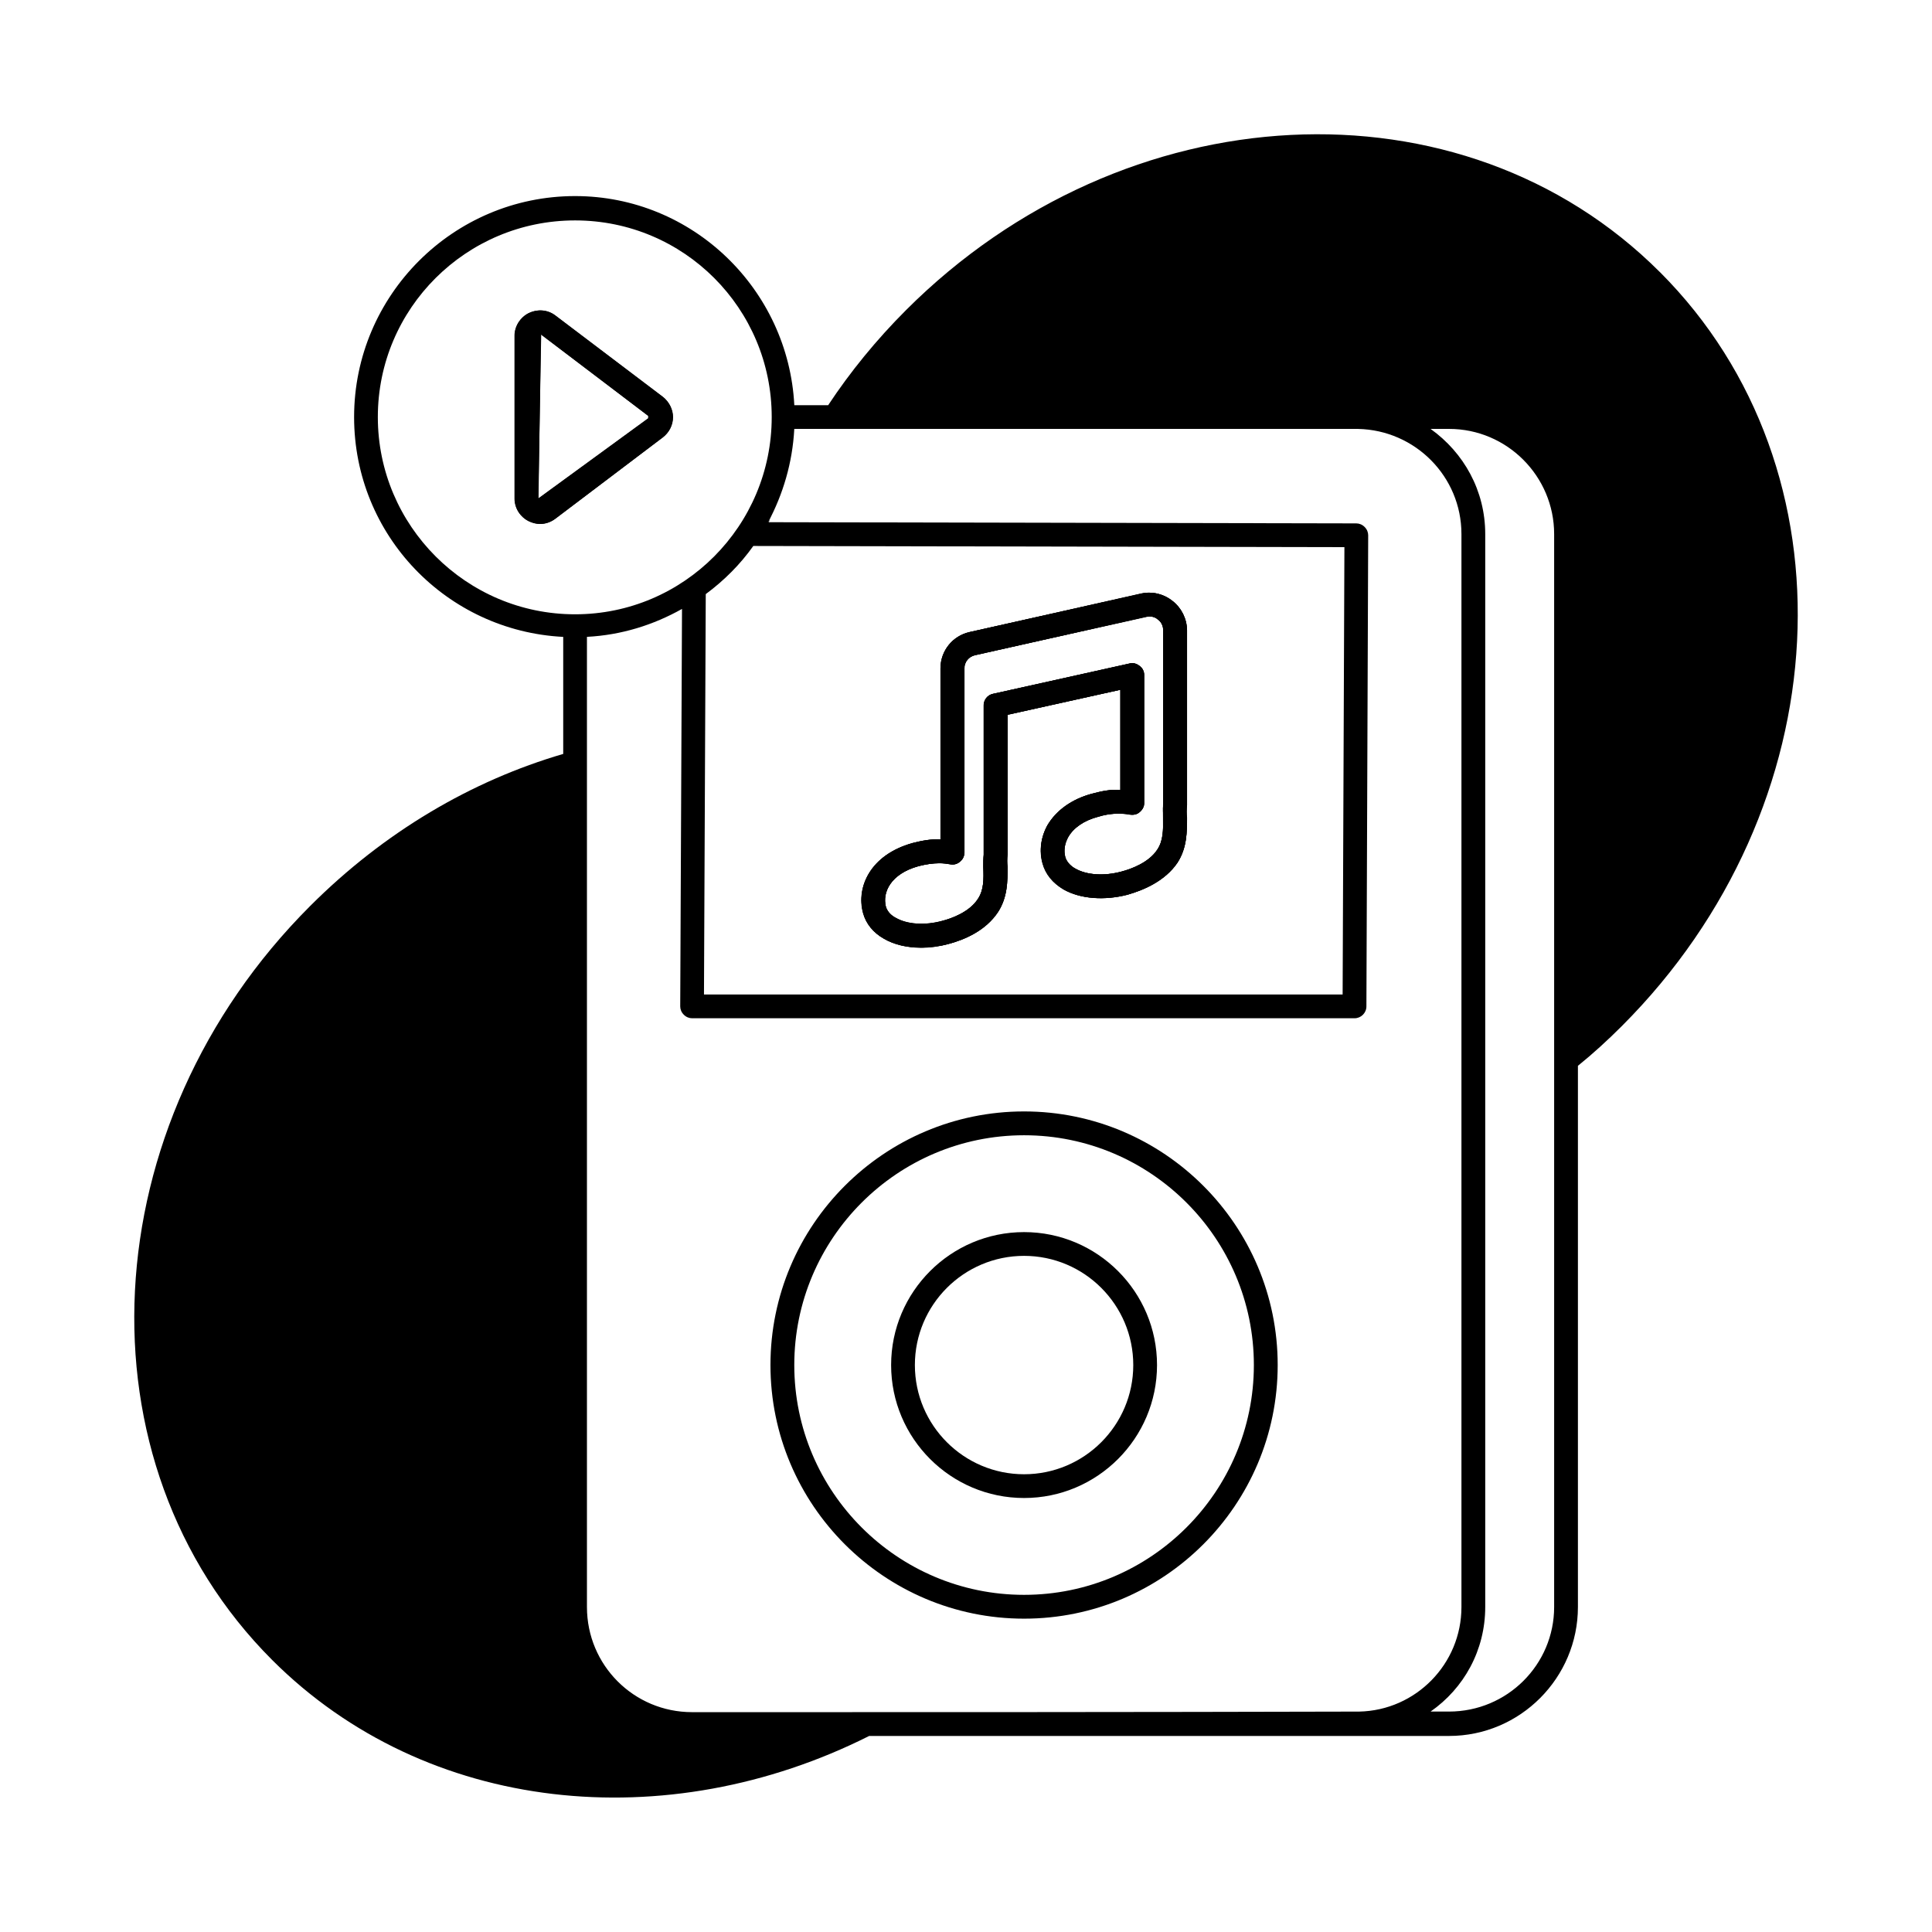
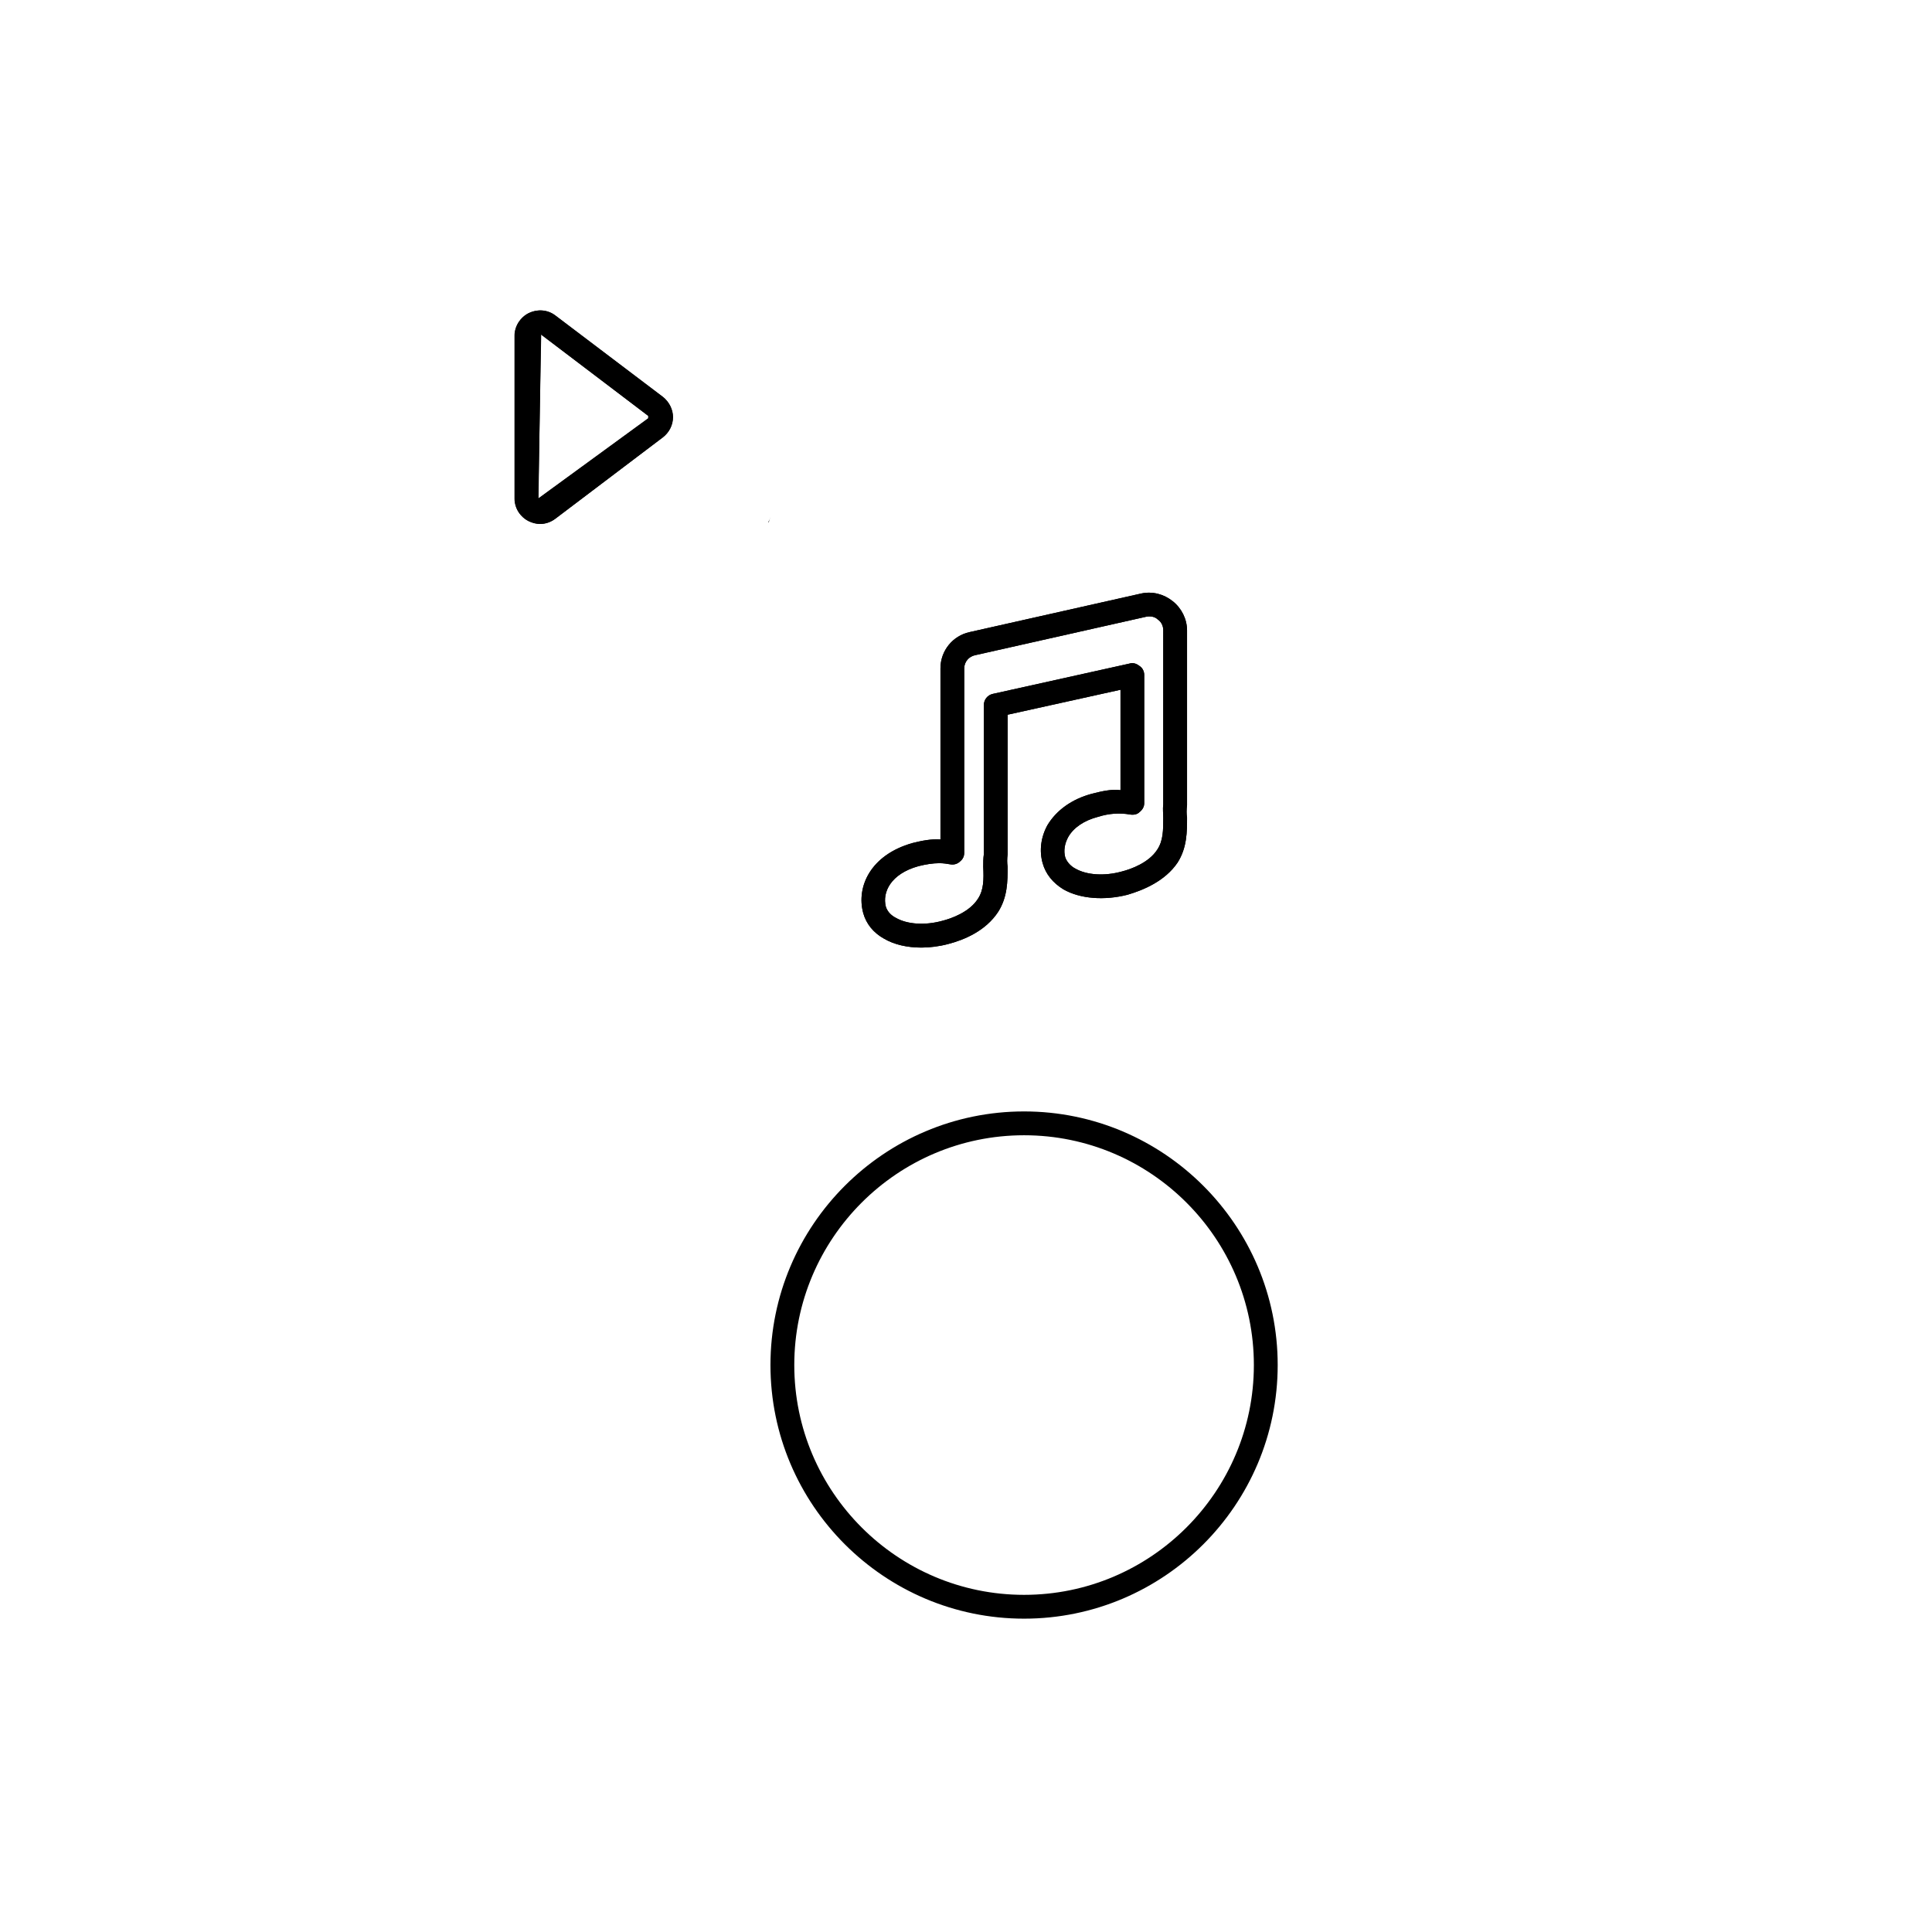
<svg xmlns="http://www.w3.org/2000/svg" fill="#000000" width="800px" height="800px" version="1.1" viewBox="144 144 512 512">
  <g>
    <path d="m454.79 303.33c-2.363-1.891-5.352-2.676-8.344-2.047l-45.5 10.234c-4.41 0.945-7.715 4.879-7.715 9.605v45.344c-2.519-0.156-4.879 0.316-7.398 0.945-11.18 3.148-14.957 11.652-13.066 18.578 0.789 2.832 2.676 5.195 5.512 6.769 2.676 1.574 6.141 2.363 9.918 2.363 2.203 0 4.723-0.316 7.086-0.945 4.25-1.102 9.918-3.465 13.227-8.5 2.519-3.938 2.519-8.188 2.519-11.965-0.156-1.102-0.156-2.047 0-3.305v-37l29.914-6.613v26.609c-2.519-0.316-5.039 0.316-7.559 0.945-5.352 1.418-9.445 4.41-11.809 8.344-1.73 3.148-2.203 6.769-1.258 10.078 0.789 2.832 2.676 5.195 5.512 6.926 4.41 2.519 10.863 2.992 17.004 1.418 4.25-1.258 9.918-3.621 13.227-8.5 2.519-3.938 2.519-8.188 2.519-11.965-0.156-0.945-0.156-2.047 0-3.305v-46.289c-0.012-3-1.43-5.836-3.789-7.727zm-2.519 53.848c-0.156 1.258 0 2.363 0 3.621 0 3.148 0 5.984-1.574 8.344-2.203 3.465-6.926 5.195-9.445 5.824-4.566 1.258-9.289 0.945-12.281-0.789-0.945-0.473-2.203-1.574-2.676-2.992-0.473-1.73-0.156-3.621 0.789-5.352 1.418-2.519 4.25-4.41 7.871-5.352 2.992-0.945 5.824-1.102 8.5-0.629 0.945 0.156 1.891 0 2.519-0.629 0.789-0.629 1.258-1.418 1.258-2.363v-34.008c0-0.945-0.473-1.891-1.258-2.363-0.789-0.629-1.73-0.945-2.676-0.629l-36.211 8.031c-1.418 0.316-2.363 1.574-2.363 2.992v39.516c-0.156 1.102-0.156 2.203-0.156 3.305 0.156 3.305 0.156 6.141-1.418 8.5-2.203 3.465-6.926 5.195-9.445 5.824-4.566 1.258-9.289 0.945-12.281-0.789-0.945-0.473-2.203-1.418-2.676-2.992-0.945-3.777 1.258-8.66 8.66-10.707 1.891-0.473 3.777-0.789 5.512-0.789 1.102 0 2.047 0.156 2.992 0.316 0.945 0.156 1.891-0.156 2.519-0.789 0.789-0.629 1.102-1.418 1.102-2.363v-48.805c0-1.73 1.258-3.148 2.832-3.465l45.5-10.234c1.102-0.156 2.203 0 2.992 0.789 0.945 0.629 1.418 1.73 1.418 2.832z" />
-     <path d="m348.2 280.97c-0.156 0.473-0.316 0.945-0.473 1.418h-0.156c0.316-0.473 0.473-0.945 0.629-1.418z" />
-     <path d="m583.89 216.11c-52.426-52.426-141.86-47.863-199.79 10.078-7.871 7.871-14.801 16.375-20.625 25.191h-8.973c-1.574-30.699-26.922-55.418-58.094-55.418-32.273 0-58.566 26.293-58.566 58.566 0 31.332 24.562 56.68 55.418 58.254v31.016c-24.246 7.086-47.391 20.625-67.07 40.305-57.938 57.938-62.504 147.36-10.078 199.79 40.934 40.934 104.7 47.074 158.23 20.152h153.66c18.895 0 34.164-15.43 34.164-34.164v-143.43c4.094-3.305 7.871-6.769 11.652-10.547 57.938-57.945 62.504-147.37 10.078-199.8zm-339.76 38.414c0-28.812 23.457-52.113 52.27-52.113s52.113 23.301 52.113 52.113-23.301 52.27-52.113 52.27-52.27-23.457-52.27-52.27zm99.504 34.164 156.65 0.316-0.473 118.55h-169.25l0.473-106.11c4.883-3.621 9.133-7.871 12.598-12.754zm-16.219 309.05c-15.43 0-27.867-12.438-27.867-27.867v-257.1c9.133-0.473 17.633-3.148 25.191-7.398l-0.473 105.33c0 0.789 0.316 1.574 0.945 2.203s1.418 0.945 2.203 0.945h175.55c1.73 0 3.148-1.418 3.148-3.148l0.473-124.85c0-0.789-0.316-1.574-0.945-2.203s-1.418-0.945-2.203-0.945l-155.87-0.316c3.938-7.398 6.453-15.742 6.926-24.719h139.02 0.156 10.234c15.113 0.316 27.395 12.594 27.395 27.867v284.34c0 15.113-12.121 27.395-27.078 27.711-58.883 0.156-117.92 0.156-176.8 0.156zm228.45-27.867c0 15.273-12.438 27.711-27.867 27.711h-4.879c8.816-6.141 14.484-16.215 14.484-27.711v-284.34c0-11.492-5.668-21.57-14.484-27.867h4.879c15.43 0 27.867 12.594 27.867 27.867z" />
-     <path d="m415.39 470.52c-19.43 0-35.234 15.809-35.234 35.234 0 19.43 15.809 35.234 35.234 35.234 19.43 0 35.234-15.809 35.234-35.234 0.004-19.426-15.805-35.234-35.234-35.234zm0 64.172c-15.965 0-28.938-12.973-28.938-28.938s12.973-28.938 28.938-28.938c15.965 0 28.938 12.973 28.938 28.938s-12.988 28.938-28.938 28.938z" />
-     <path d="m446.49 301.35-45.484 10.125c-4.535 1.023-7.715 4.992-7.715 9.652v45.359c-2.598-0.141-5.008 0.301-7.527 0.977-11.082 3.039-14.957 11.617-13.066 18.531 0.77 2.816 2.691 5.164 5.574 6.816 2.738 1.574 6.172 2.363 9.855 2.363 2.332 0 4.785-0.332 7.195-0.992 4.172-1.133 9.824-3.543 13.113-8.438 2.629-3.969 2.566-8.266 2.504-12.074-0.016-1.008-0.031-2.047 0.016-3.18v-37.031l29.898-6.66v26.574c-2.504-0.234-5.023 0.285-7.527 0.977-5.32 1.465-9.492 4.441-11.73 8.391-1.777 3.148-2.266 6.754-1.34 10.109 0.77 2.832 2.691 5.195 5.574 6.848 4.457 2.551 10.848 3.039 17.02 1.371 4.188-1.133 9.855-3.527 13.129-8.422 2.613-3.922 2.566-8.188 2.504-11.949-0.016-1.039-0.031-2.109 0.031-3.289v-46.367c0-3.023-1.355-5.856-3.699-7.731-2.328-1.914-5.367-2.656-8.324-1.961zm5.731 55.875c-0.047 1.164-0.031 2.348-0.016 3.543 0.047 3.258 0.078 6.078-1.449 8.344-2.312 3.465-6.977 5.148-9.555 5.856-4.566 1.227-9.242 0.961-12.234-0.77-0.977-0.551-2.203-1.527-2.613-3.023-0.488-1.762-0.234-3.606 0.738-5.336 1.418-2.473 4.234-4.41 7.934-5.434 2.867-0.805 5.793-0.992 8.438-0.488 0.898 0.125 1.844-0.109 2.582-0.691 0.707-0.598 1.117-1.48 1.117-2.41v-33.93c0-0.961-0.426-1.859-1.18-2.457-0.754-0.582-1.746-0.82-2.644-0.613l-36.211 8.062c-1.449 0.332-2.473 1.605-2.473 3.07v39.422c-0.047 1.117-0.031 2.281-0.016 3.402 0.062 3.305 0.094 6.156-1.449 8.484-2.297 3.465-6.957 5.148-9.523 5.84-4.551 1.258-9.258 0.961-12.266-0.77-0.977-0.535-2.203-1.527-2.613-2.992-1.023-3.762 1.227-8.77 8.645-10.801 1.859-0.488 3.715-0.754 5.527-0.754 1.023 0 2.031 0.078 2.977 0.25 0.914 0.203 1.859-0.094 2.551-0.707 0.707-0.598 1.117-1.48 1.117-2.394v-48.805c0-1.684 1.148-3.133 2.785-3.512l45.484-10.125c1.055-0.27 2.172 0 3.023 0.676 0.852 0.691 1.34 1.715 1.34 2.832v46.23z" />
    <path d="m415.39 438.54c-37.062 0-67.211 30.148-67.211 67.211s30.148 67.211 67.211 67.211 67.211-30.148 67.211-67.211c0.004-37.059-30.164-67.211-67.211-67.211zm0 128.11c-33.582 0-60.898-27.316-60.898-60.898s27.316-60.898 60.898-60.898 60.898 27.316 60.898 60.898-27.332 60.898-60.898 60.898z" />
    <path d="m322.3 254.57c0-2.125-0.977-4.078-2.66-5.352l-28.48-21.57c-2.047-1.559-4.723-1.812-7.039-0.66-2.281 1.148-3.715 3.43-3.715 6.012v43.121c0 2.582 1.434 4.894 3.731 6.031 0.961 0.457 1.969 0.691 2.977 0.691 1.434 0 2.852-0.457 4.047-1.371l28.48-21.555c1.699-1.285 2.66-3.238 2.66-5.348zm-6.469 0.332-29.125 21.223 0.645-43.469 28.48 21.57z" />
    <path d="m347.57 282.39h0.156c0.156-0.473 0.316-0.945 0.473-1.418-0.156 0.473-0.312 0.945-0.629 1.418z" />
    <path d="m454.79 303.33c-2.363-1.891-5.352-2.676-8.344-2.047l-45.5 10.234c-4.41 0.945-7.715 4.879-7.715 9.605v45.344c-2.519-0.156-4.879 0.316-7.398 0.945-11.18 3.148-14.957 11.652-13.066 18.578 0.789 2.832 2.676 5.195 5.512 6.769 2.676 1.574 6.141 2.363 9.918 2.363 2.203 0 4.723-0.316 7.086-0.945 4.25-1.102 9.918-3.465 13.227-8.5 2.519-3.938 2.519-8.188 2.519-11.965-0.156-1.102-0.156-2.047 0-3.305v-37l29.914-6.613v26.609c-2.519-0.316-5.039 0.316-7.559 0.945-5.352 1.418-9.445 4.41-11.809 8.344-1.73 3.148-2.203 6.769-1.258 10.078 0.789 2.832 2.676 5.195 5.512 6.926 4.41 2.519 10.863 2.992 17.004 1.418 4.25-1.258 9.918-3.621 13.227-8.5 2.519-3.938 2.519-8.188 2.519-11.965-0.156-0.945-0.156-2.047 0-3.305v-46.289c-0.012-3-1.43-5.836-3.789-7.727zm-2.519 53.848c-0.156 1.258 0 2.363 0 3.621 0 3.148 0 5.984-1.574 8.344-2.203 3.465-6.926 5.195-9.445 5.824-4.566 1.258-9.289 0.945-12.281-0.789-0.945-0.473-2.203-1.574-2.676-2.992-0.473-1.73-0.156-3.621 0.789-5.352 1.418-2.519 4.25-4.41 7.871-5.352 2.992-0.945 5.824-1.102 8.5-0.629 0.945 0.156 1.891 0 2.519-0.629 0.789-0.629 1.258-1.418 1.258-2.363v-34.008c0-0.945-0.473-1.891-1.258-2.363-0.789-0.629-1.73-0.945-2.676-0.629l-36.211 8.031c-1.418 0.316-2.363 1.574-2.363 2.992v39.516c-0.156 1.102-0.156 2.203-0.156 3.305 0.156 3.305 0.156 6.141-1.418 8.5-2.203 3.465-6.926 5.195-9.445 5.824-4.566 1.258-9.289 0.945-12.281-0.789-0.945-0.473-2.203-1.418-2.676-2.992-0.945-3.777 1.258-8.66 8.66-10.707 1.891-0.473 3.777-0.789 5.512-0.789 1.102 0 2.047 0.156 2.992 0.316 0.945 0.156 1.891-0.156 2.519-0.789 0.789-0.629 1.102-1.418 1.102-2.363v-48.805c0-1.73 1.258-3.148 2.832-3.465l45.5-10.234c1.102-0.156 2.203 0 2.992 0.789 0.945 0.629 1.418 1.73 1.418 2.832z" />
    <path d="m319.7 249.17-28.496-21.57c-2.047-1.574-4.723-1.73-7.086-0.629-2.203 1.102-3.777 3.461-3.777 5.981v43.141c0 2.676 1.574 4.879 3.777 5.984 0.945 0.469 2.047 0.785 2.992 0.785 1.418 0 2.832-0.473 4.094-1.418l28.496-21.57c1.574-1.258 2.676-3.148 2.676-5.352 0-2.047-1.102-4.094-2.676-5.352zm-3.934 5.668-29.129 21.254 0.789-43.453 28.34 21.57z" />
  </g>
</svg>